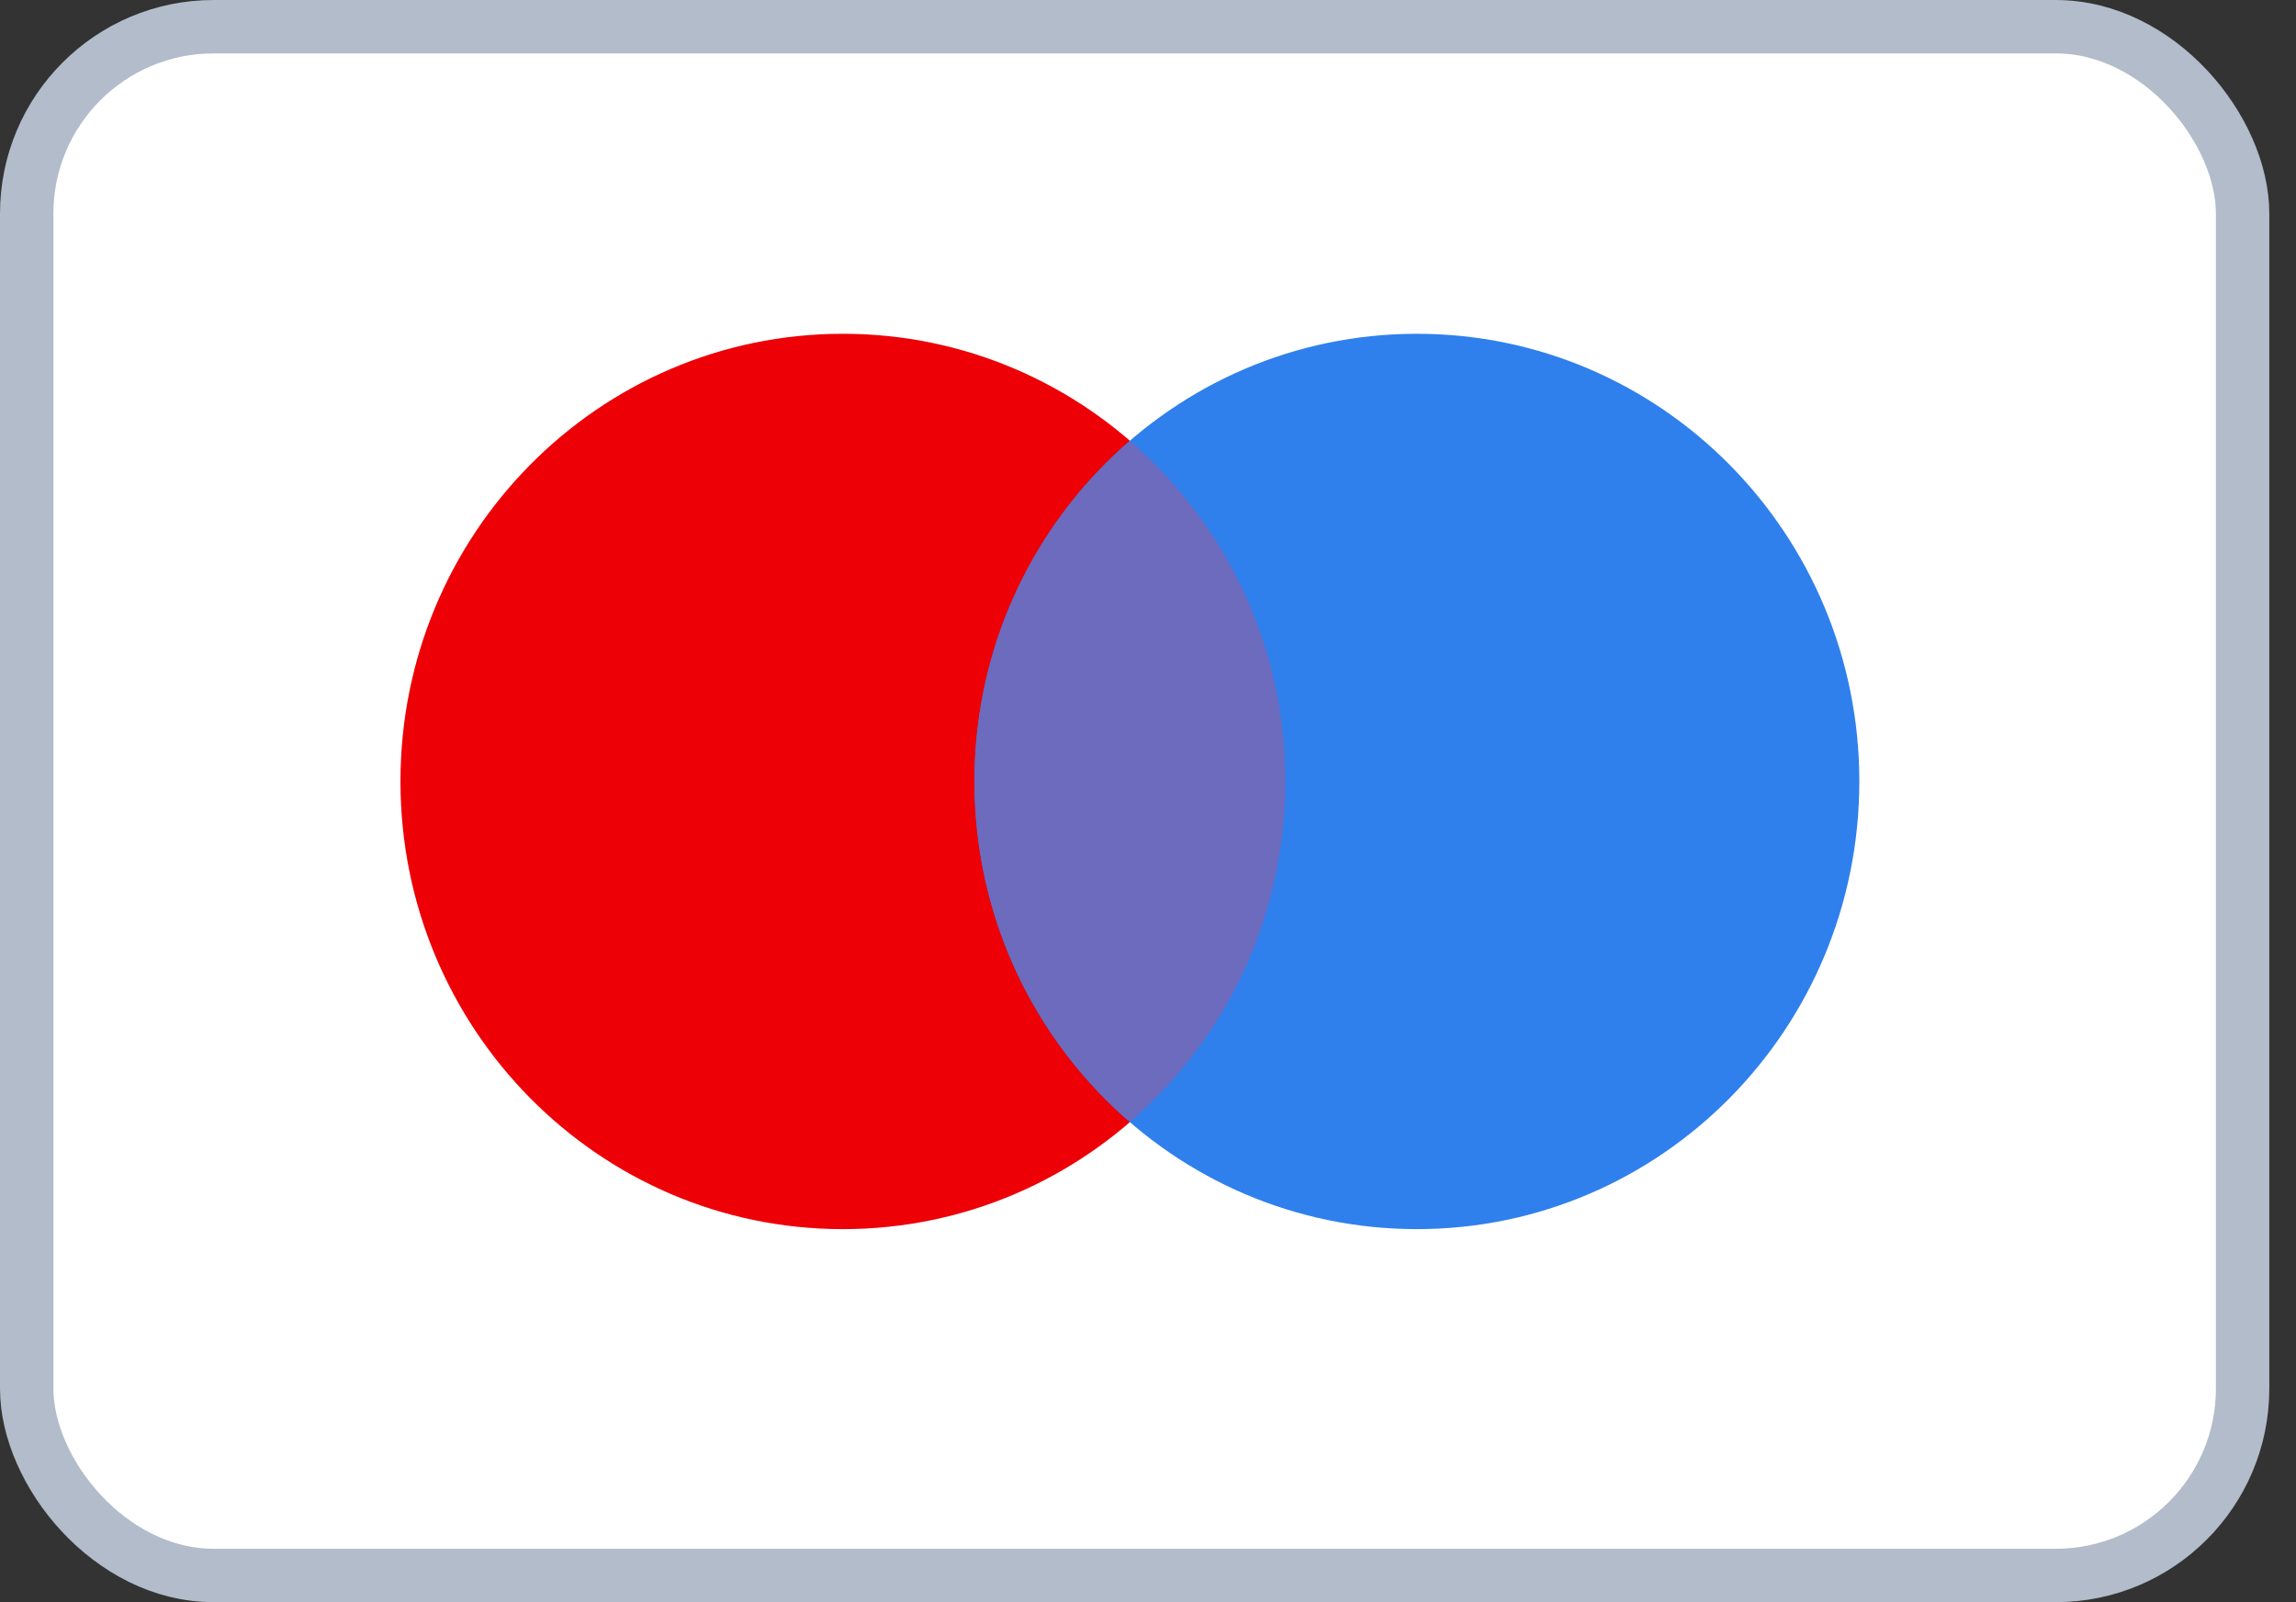
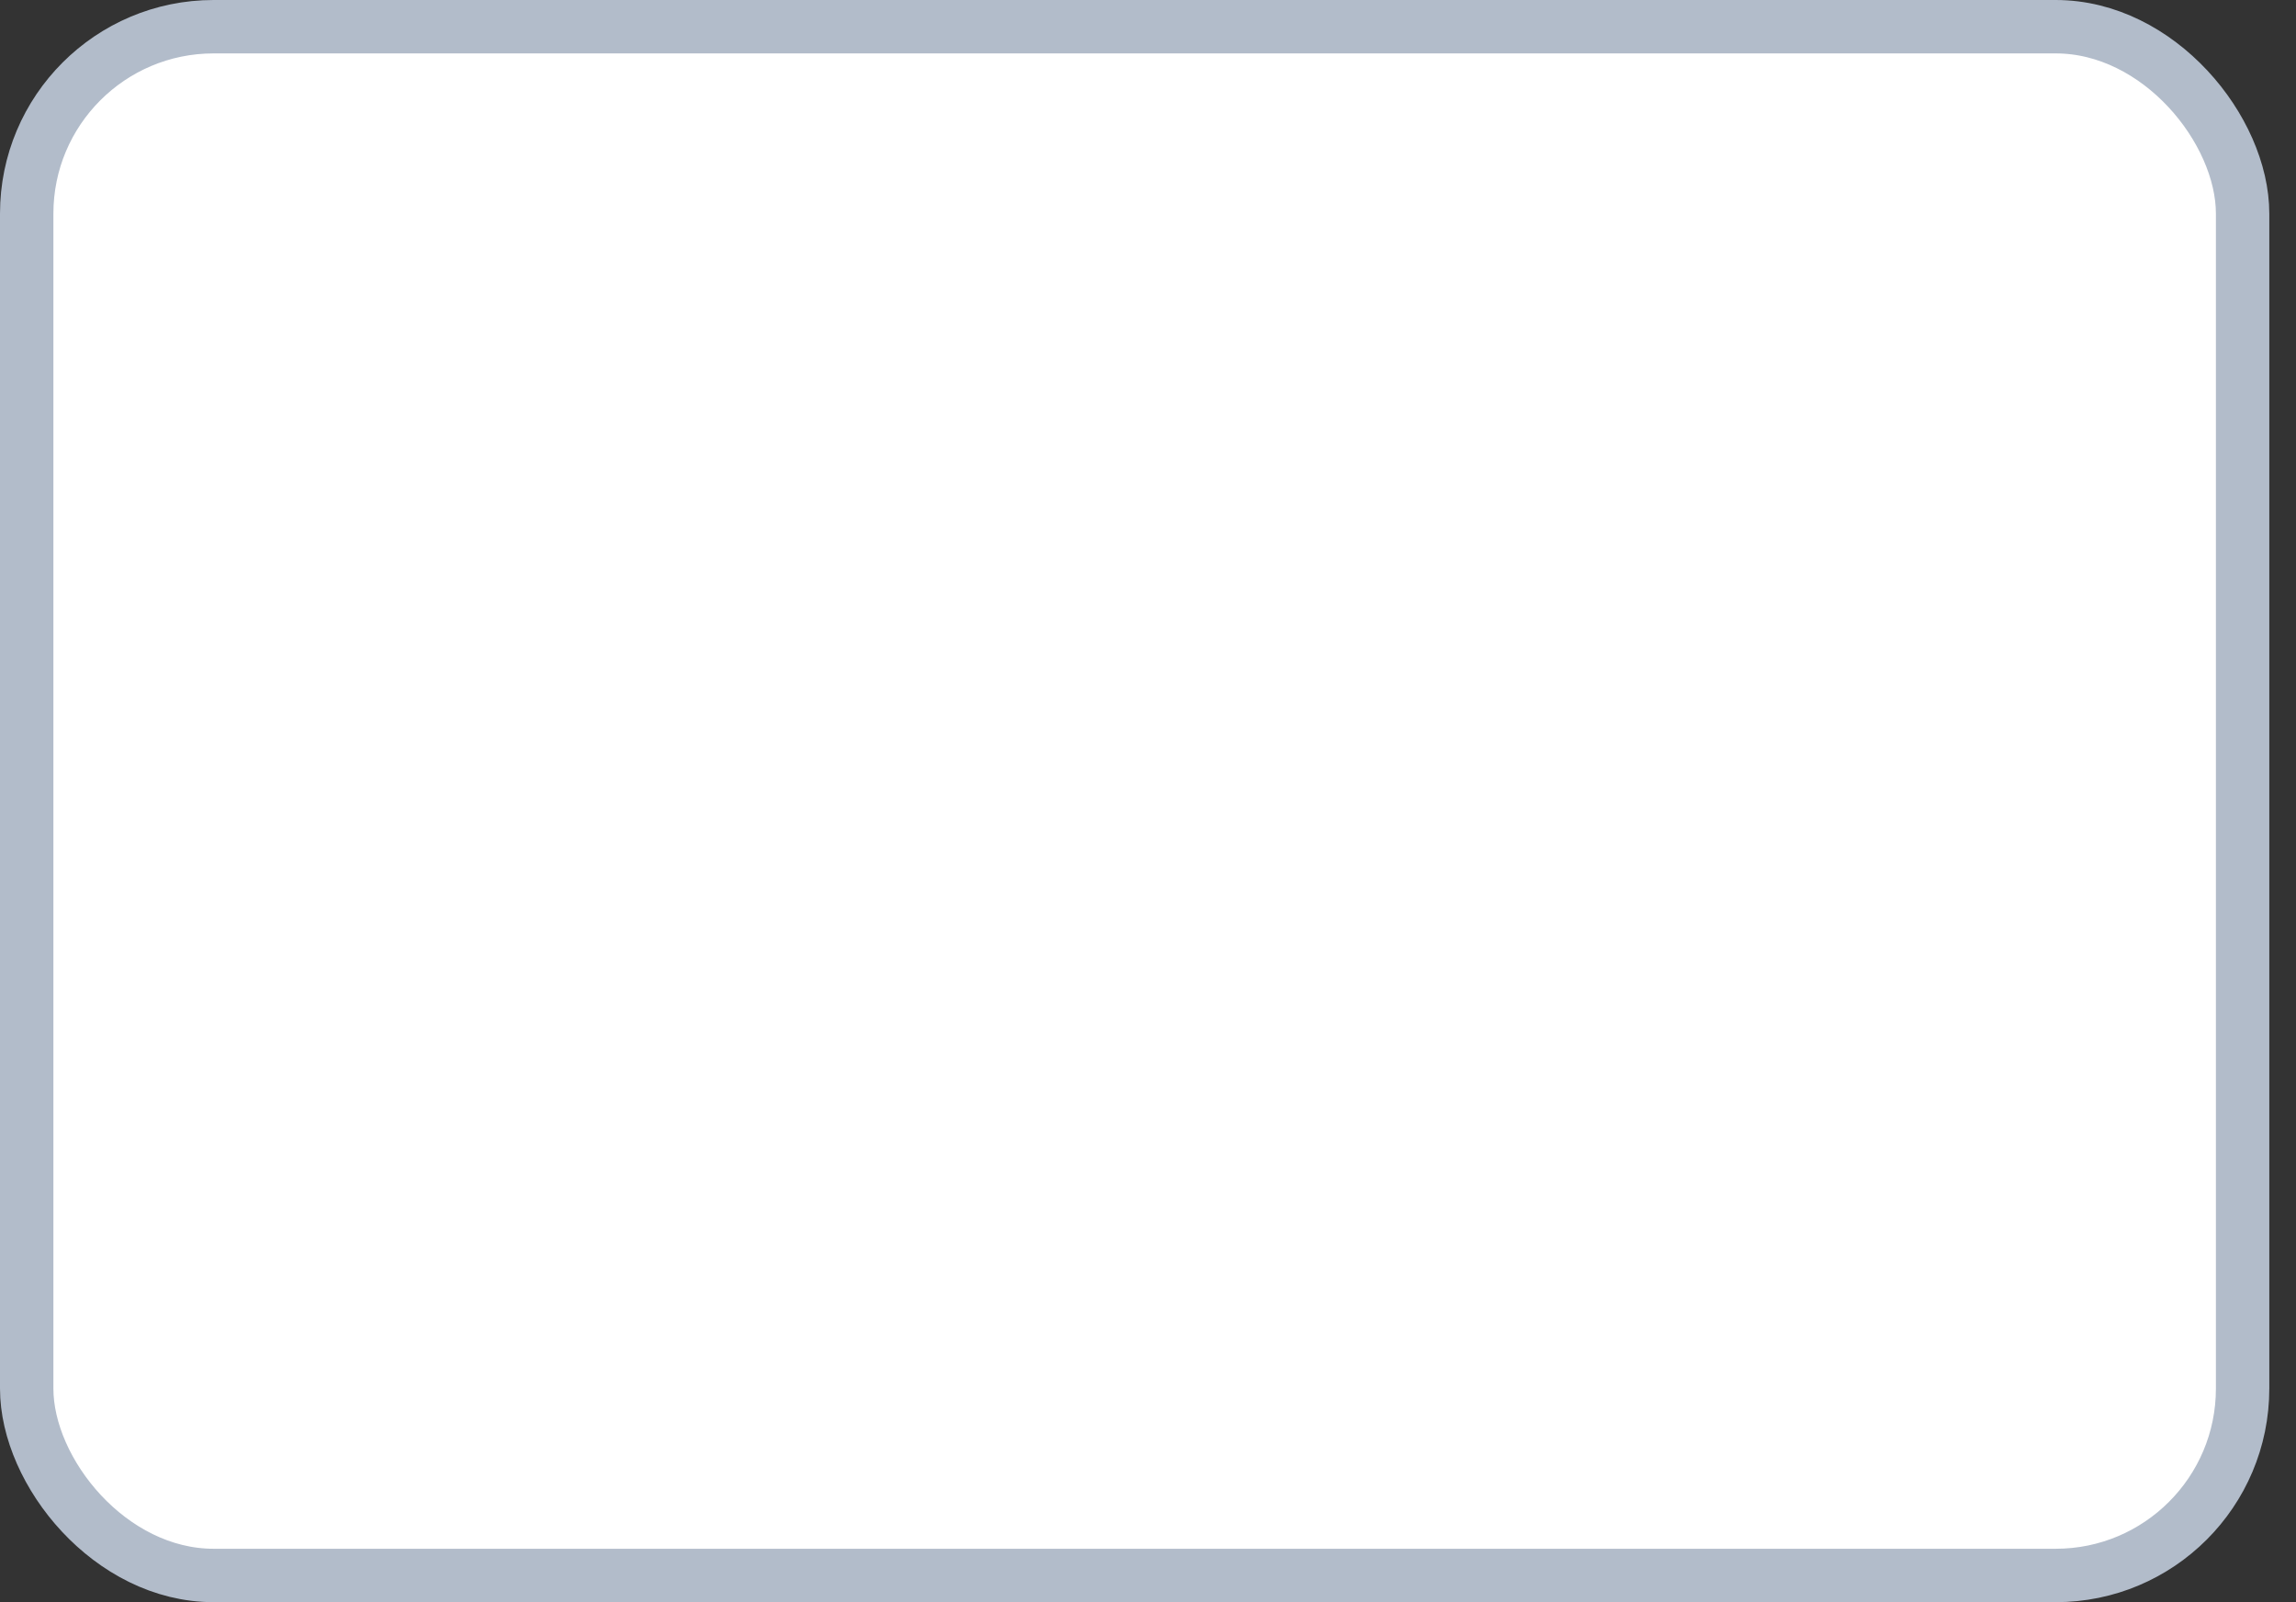
<svg xmlns="http://www.w3.org/2000/svg" width="43" height="30" viewBox="0 0 43 30" fill="none">
  <rect x="0" y="0" width="43" height="30" fill="#333333" stroke="none" />
  <rect x="0.5" y="0.5" width="41.5" height="29" rx="3.5" fill="white" stroke="#B2BCCA" />
-   <path d="M15.786 6.25C20.362 6.25 24.072 10.003 24.072 14.632C24.072 19.261 20.362 23.015 15.786 23.015C11.21 23.015 7.5 19.261 7.5 14.632C7.5 10.003 11.21 6.25 15.786 6.25Z" fill="#ED0006" />
-   <path d="M26.536 6.25C31.112 6.25 34.822 10.003 34.822 14.632C34.822 19.261 31.112 23.015 26.536 23.015C21.959 23.015 18.25 19.261 18.25 14.632C18.25 10.003 21.959 6.25 26.536 6.25Z" fill="#2F80ED" />
-   <path d="M21.161 8.255C22.941 9.793 24.072 12.078 24.072 14.632C24.072 17.186 22.941 19.471 21.161 21.008C19.38 19.471 18.25 17.186 18.25 14.632C18.25 12.078 19.38 9.793 21.161 8.255Z" fill="#6C6BBD" />
</svg>